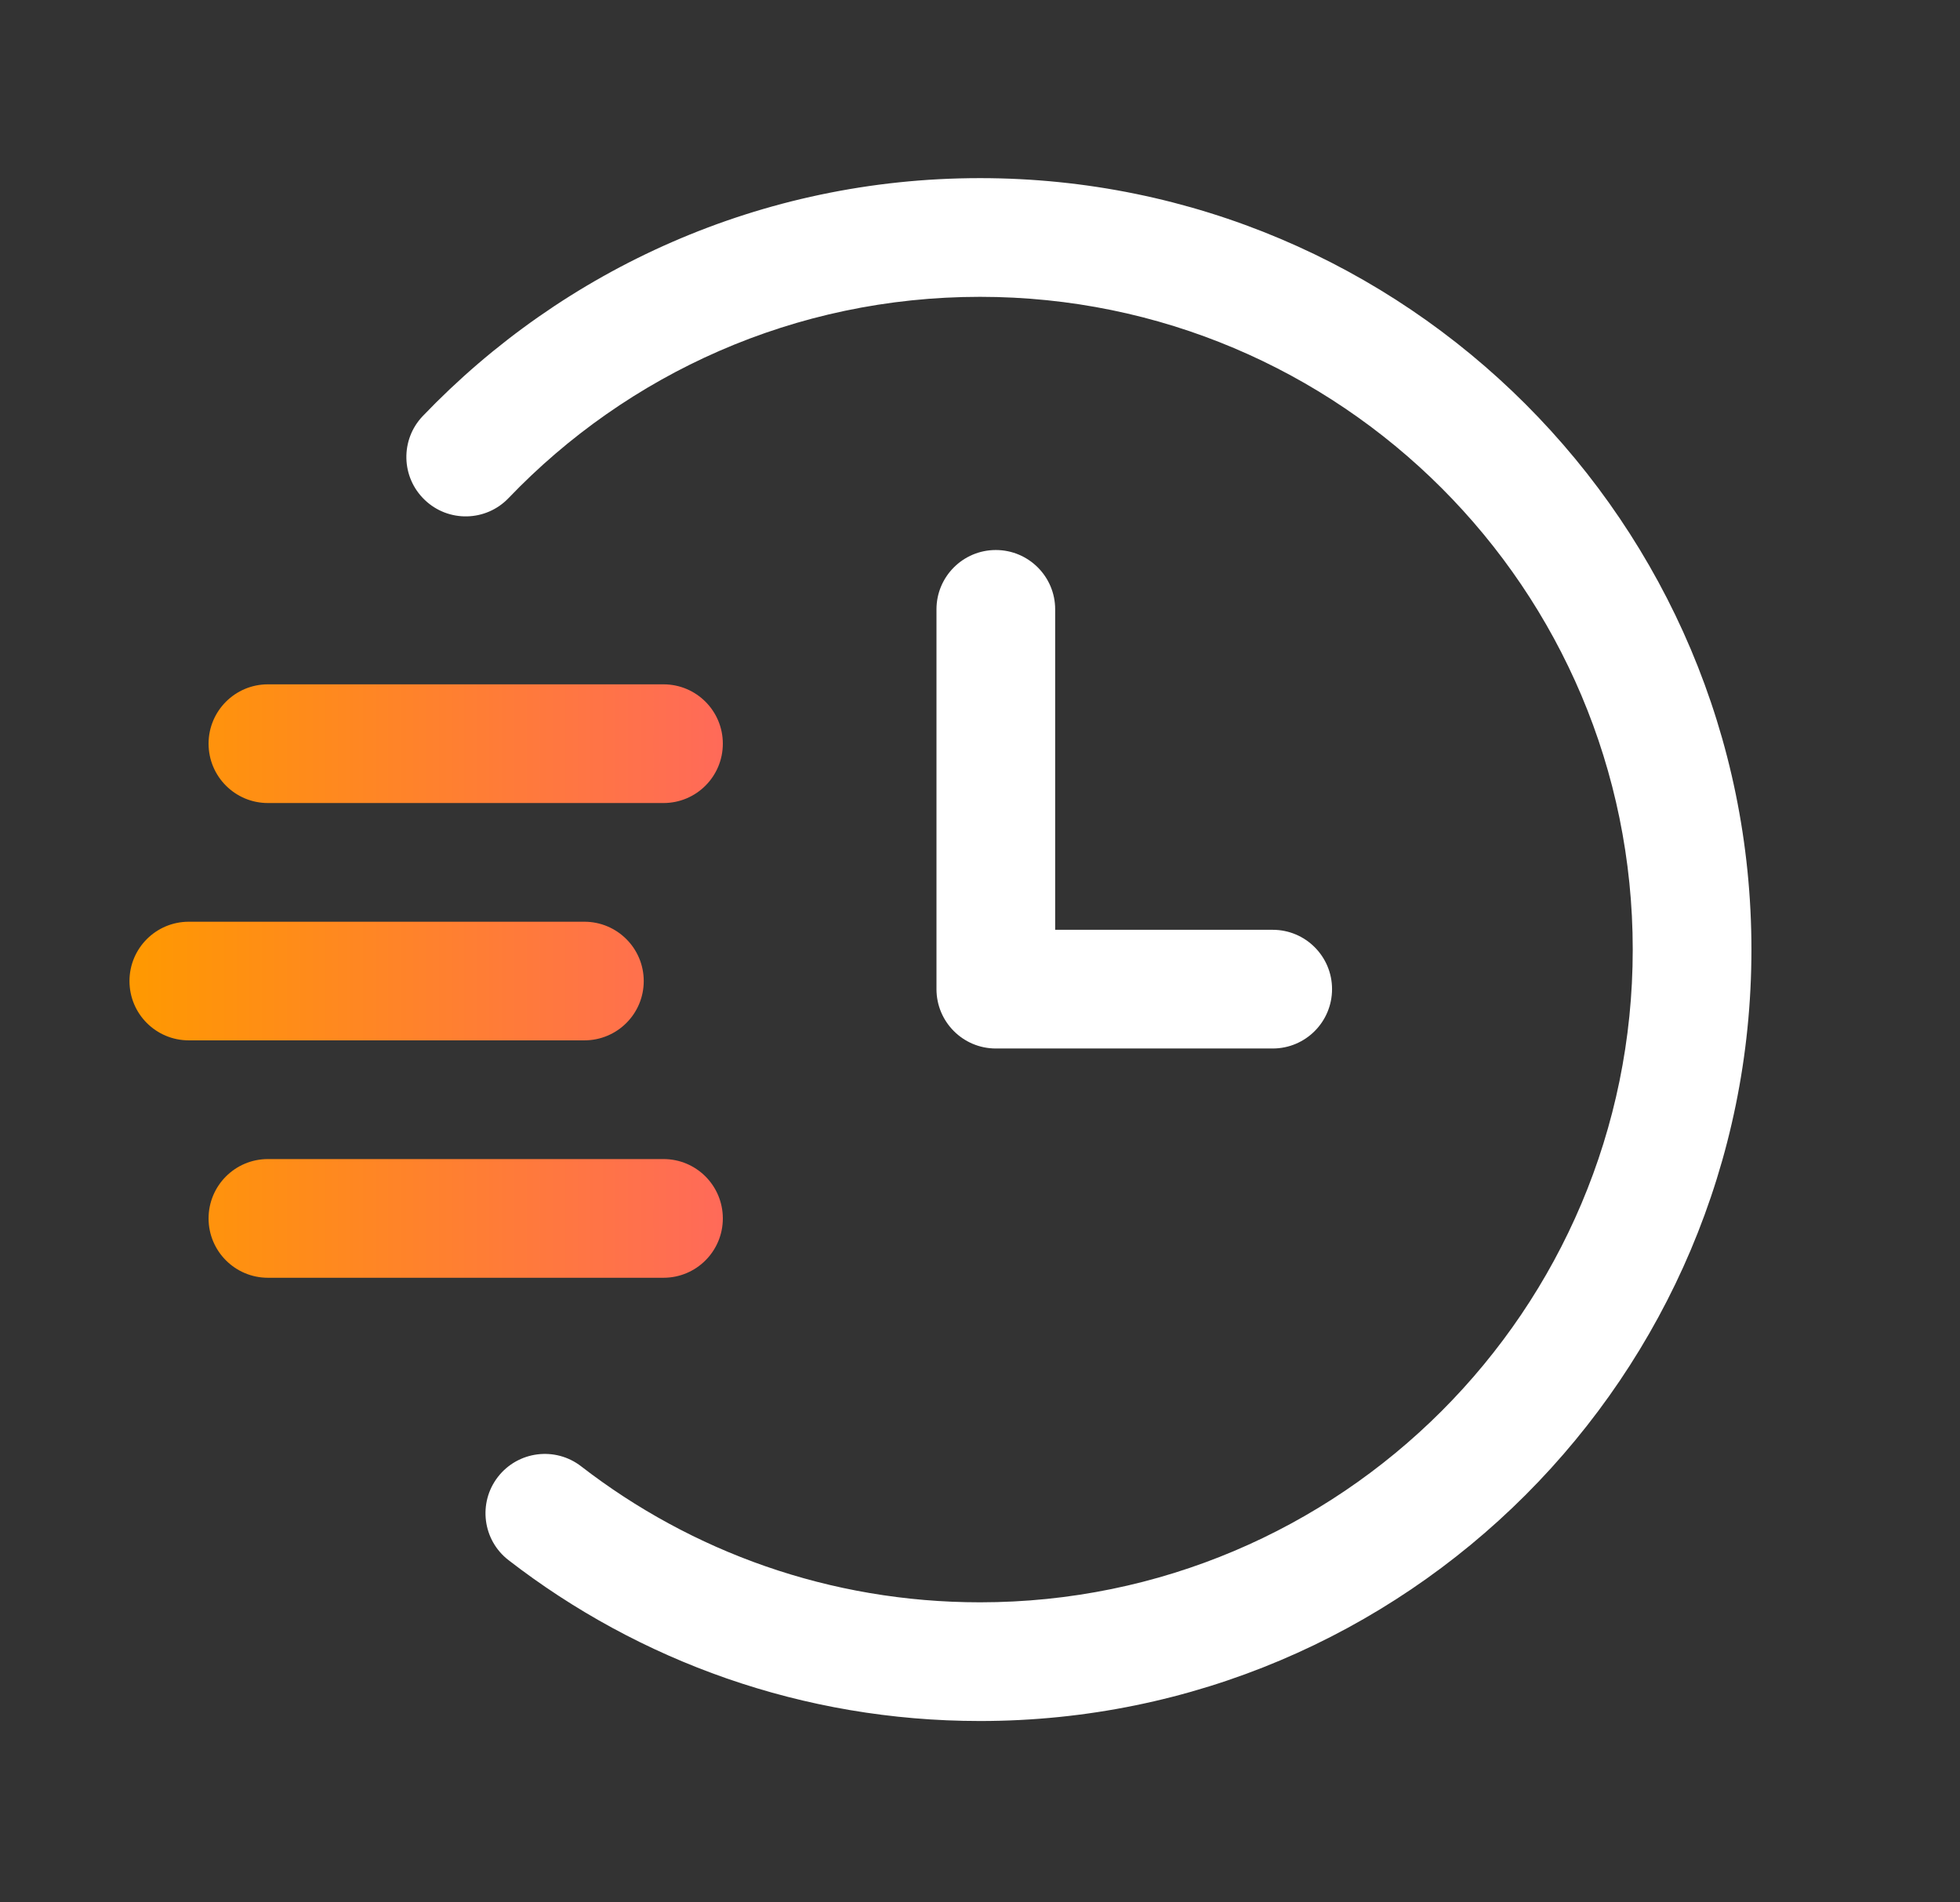
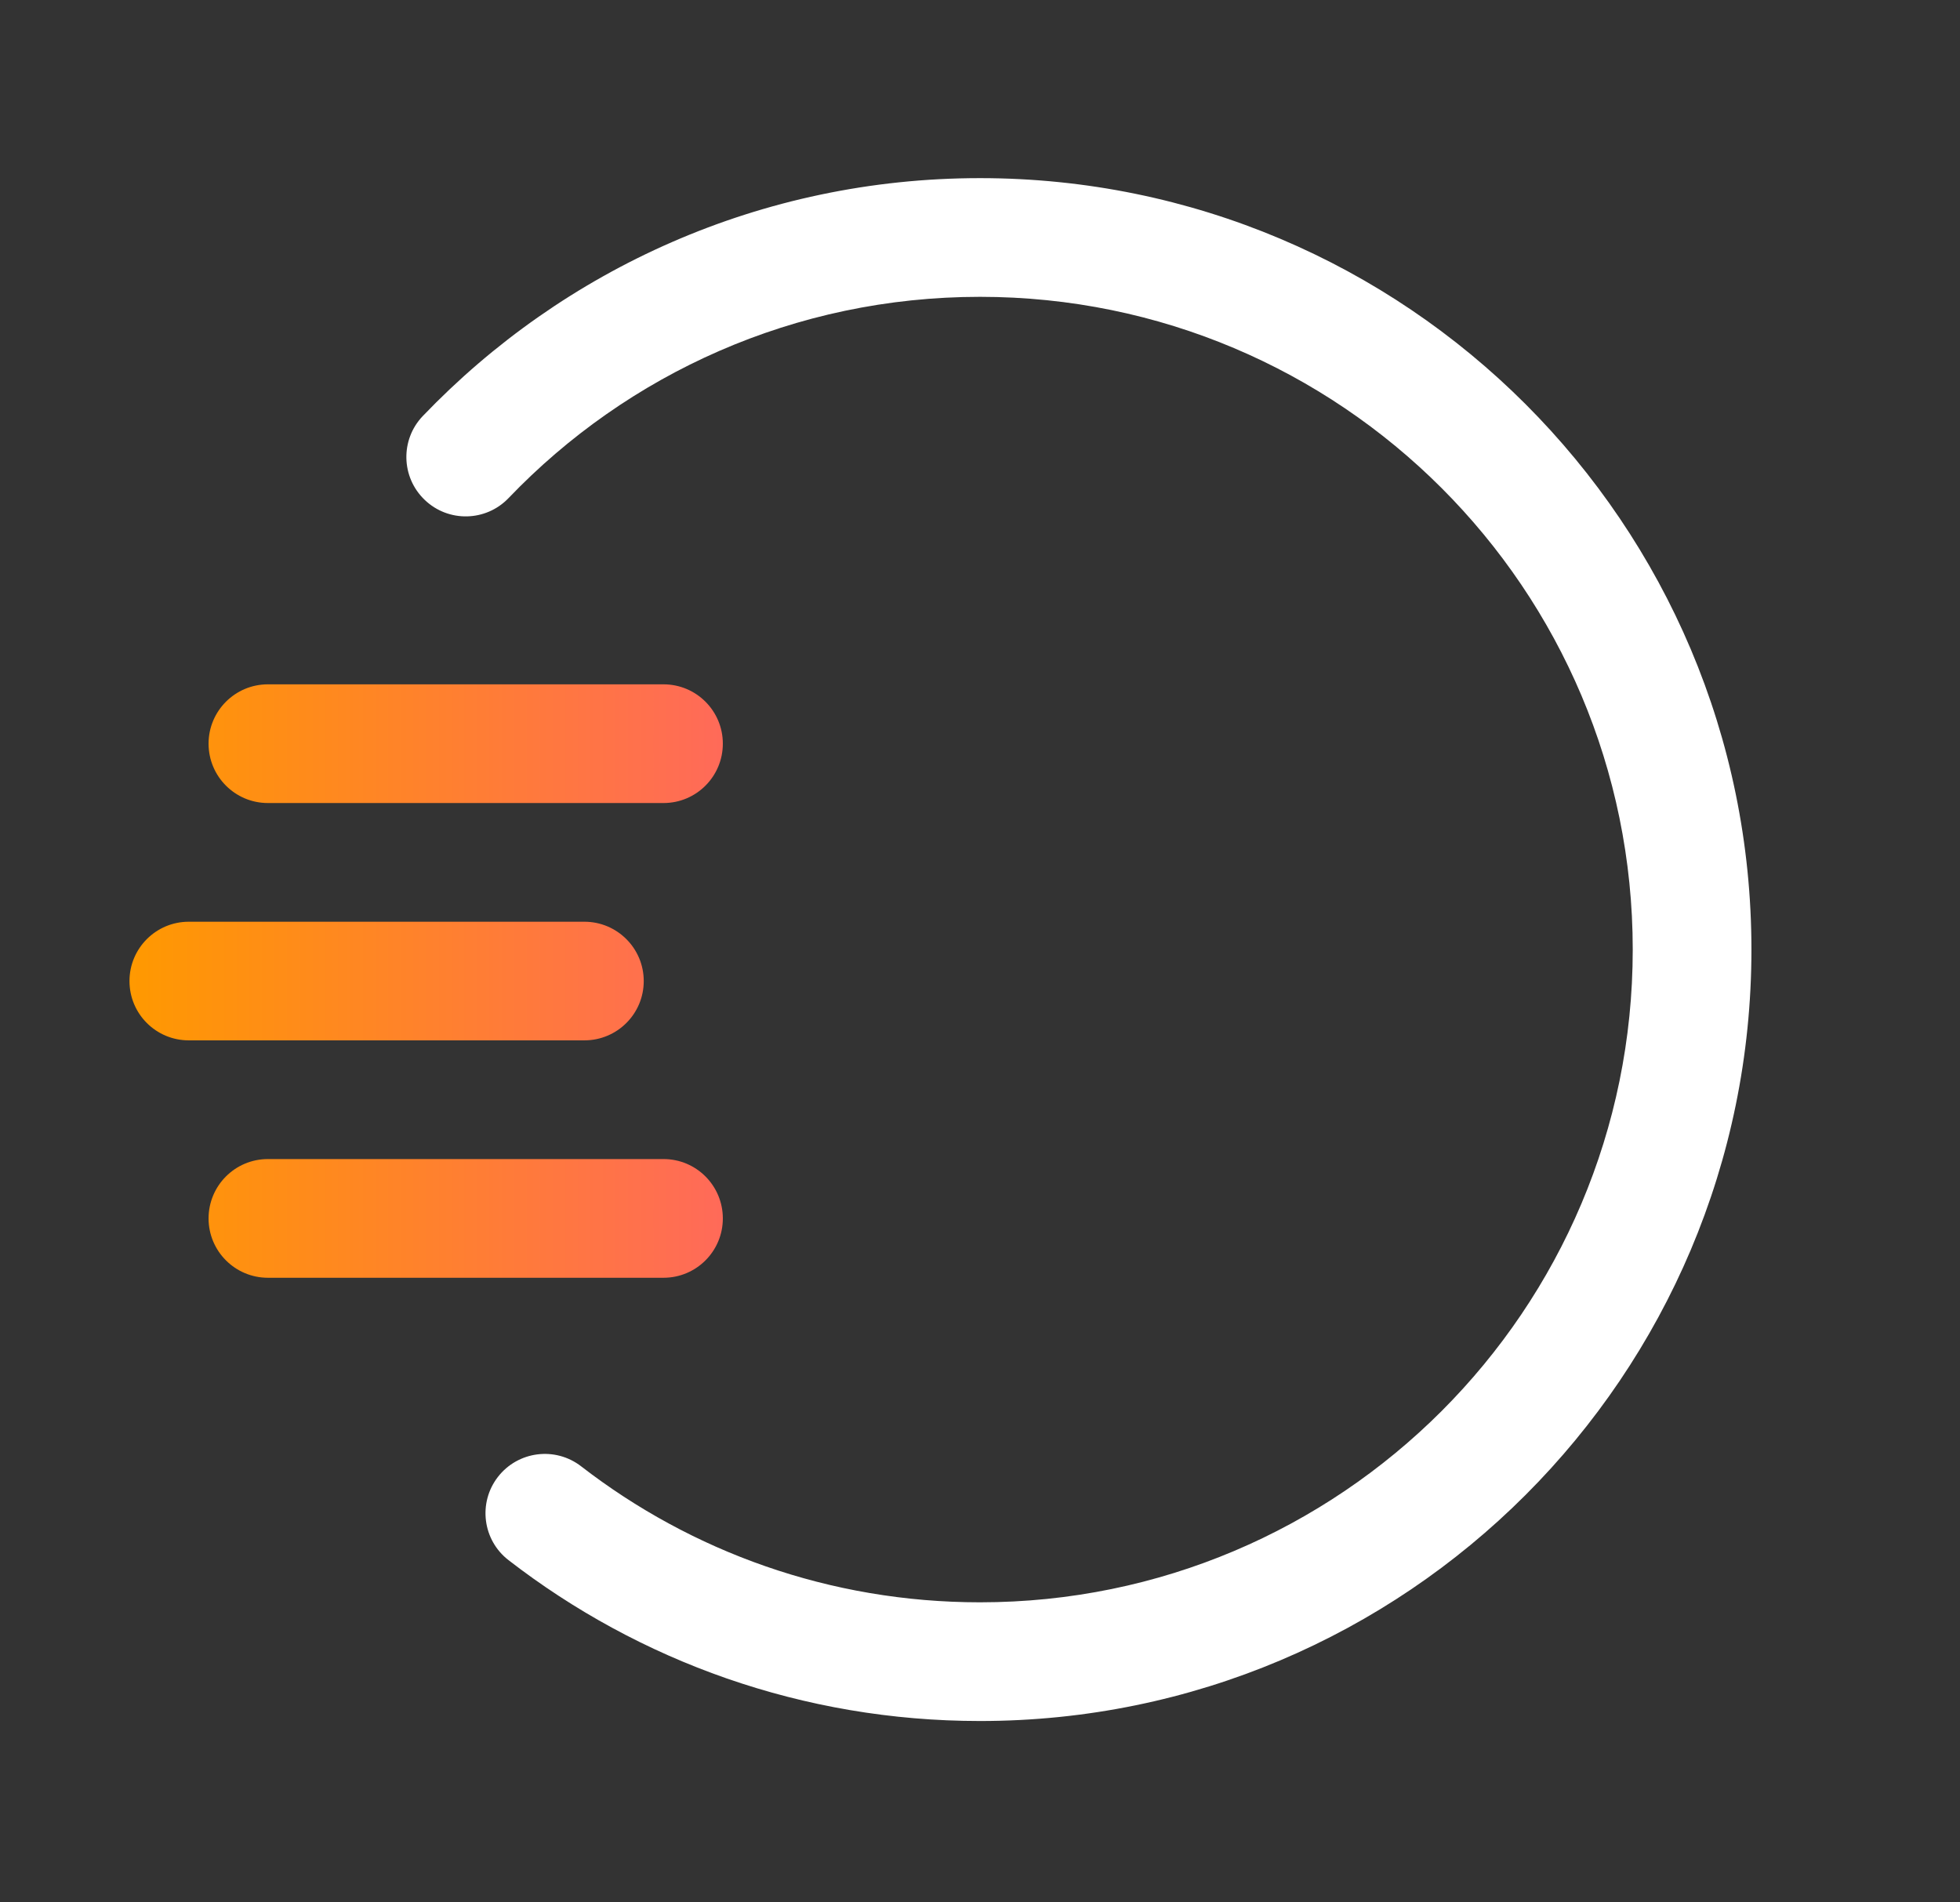
<svg xmlns="http://www.w3.org/2000/svg" width="34" height="33" viewBox="0 0 34 33" fill="none">
  <rect x="0" y="0" width="34" height="33" fill="#333333" stroke="none" />
  <path d="M17 5.149C13.785 5.149 10.884 6.487 8.822 8.64C8.429 9.051 7.777 9.065 7.367 8.671C6.956 8.278 6.942 7.626 7.335 7.216C9.77 4.674 13.201 3.09 17 3.09C24.39 3.09 30.382 9.081 30.382 16.472C30.382 23.862 24.39 29.854 17 29.854C13.921 29.854 11.083 28.813 8.822 27.064C8.372 26.717 8.289 26.07 8.637 25.62C8.985 25.171 9.631 25.088 10.081 25.436C11.994 26.915 14.393 27.795 17 27.795C23.253 27.795 28.323 22.725 28.323 16.472C28.323 10.218 23.253 5.149 17 5.149Z" fill="white" />
  <path d="M12.539 12.9C12.539 13.469 12.079 13.93 11.51 13.93H4.647C4.079 13.93 3.618 13.469 3.618 12.9C3.618 12.332 4.079 11.871 4.647 11.871H11.51C12.079 11.871 12.539 12.332 12.539 12.9Z" fill="url(#paint0_linear_9358_41842)" />
  <path d="M11.167 17.018C11.167 17.587 10.706 18.047 10.137 18.047H3.275C2.706 18.047 2.246 17.587 2.246 17.018C2.246 16.45 2.706 15.989 3.275 15.989H10.137C10.706 15.989 11.167 16.45 11.167 17.018Z" fill="url(#paint1_linear_9358_41842)" />
  <path d="M11.51 22.165C12.079 22.165 12.539 21.704 12.539 21.136C12.539 20.567 12.079 20.106 11.51 20.106H4.647C4.079 20.106 3.618 20.567 3.618 21.136C3.618 21.704 4.079 22.165 4.647 22.165H11.51Z" fill="url(#paint2_linear_9358_41842)" />
-   <path d="M23.107 17.158C23.107 17.727 22.646 18.188 22.078 18.188H17.274C16.706 18.188 16.245 17.727 16.245 17.158V10.57C16.245 10.002 16.706 9.541 17.274 9.541C17.843 9.541 18.304 10.002 18.304 10.57V16.129H22.078C22.646 16.129 23.107 16.59 23.107 17.158Z" fill="white" />
  <defs>
    <linearGradient id="paint0_linear_9358_41842" x1="2.246" y1="17.018" x2="12.539" y2="17.018" gradientUnits="userSpaceOnUse">
      <stop stop-color="#FF9900" />
      <stop offset="1" stop-color="#FF6A59" />
    </linearGradient>
    <linearGradient id="paint1_linear_9358_41842" x1="2.246" y1="17.018" x2="12.539" y2="17.018" gradientUnits="userSpaceOnUse">
      <stop stop-color="#FF9900" />
      <stop offset="1" stop-color="#FF6A59" />
    </linearGradient>
    <linearGradient id="paint2_linear_9358_41842" x1="2.246" y1="17.018" x2="12.539" y2="17.018" gradientUnits="userSpaceOnUse">
      <stop stop-color="#FF9900" />
      <stop offset="1" stop-color="#FF6A59" />
    </linearGradient>
  </defs>
</svg>